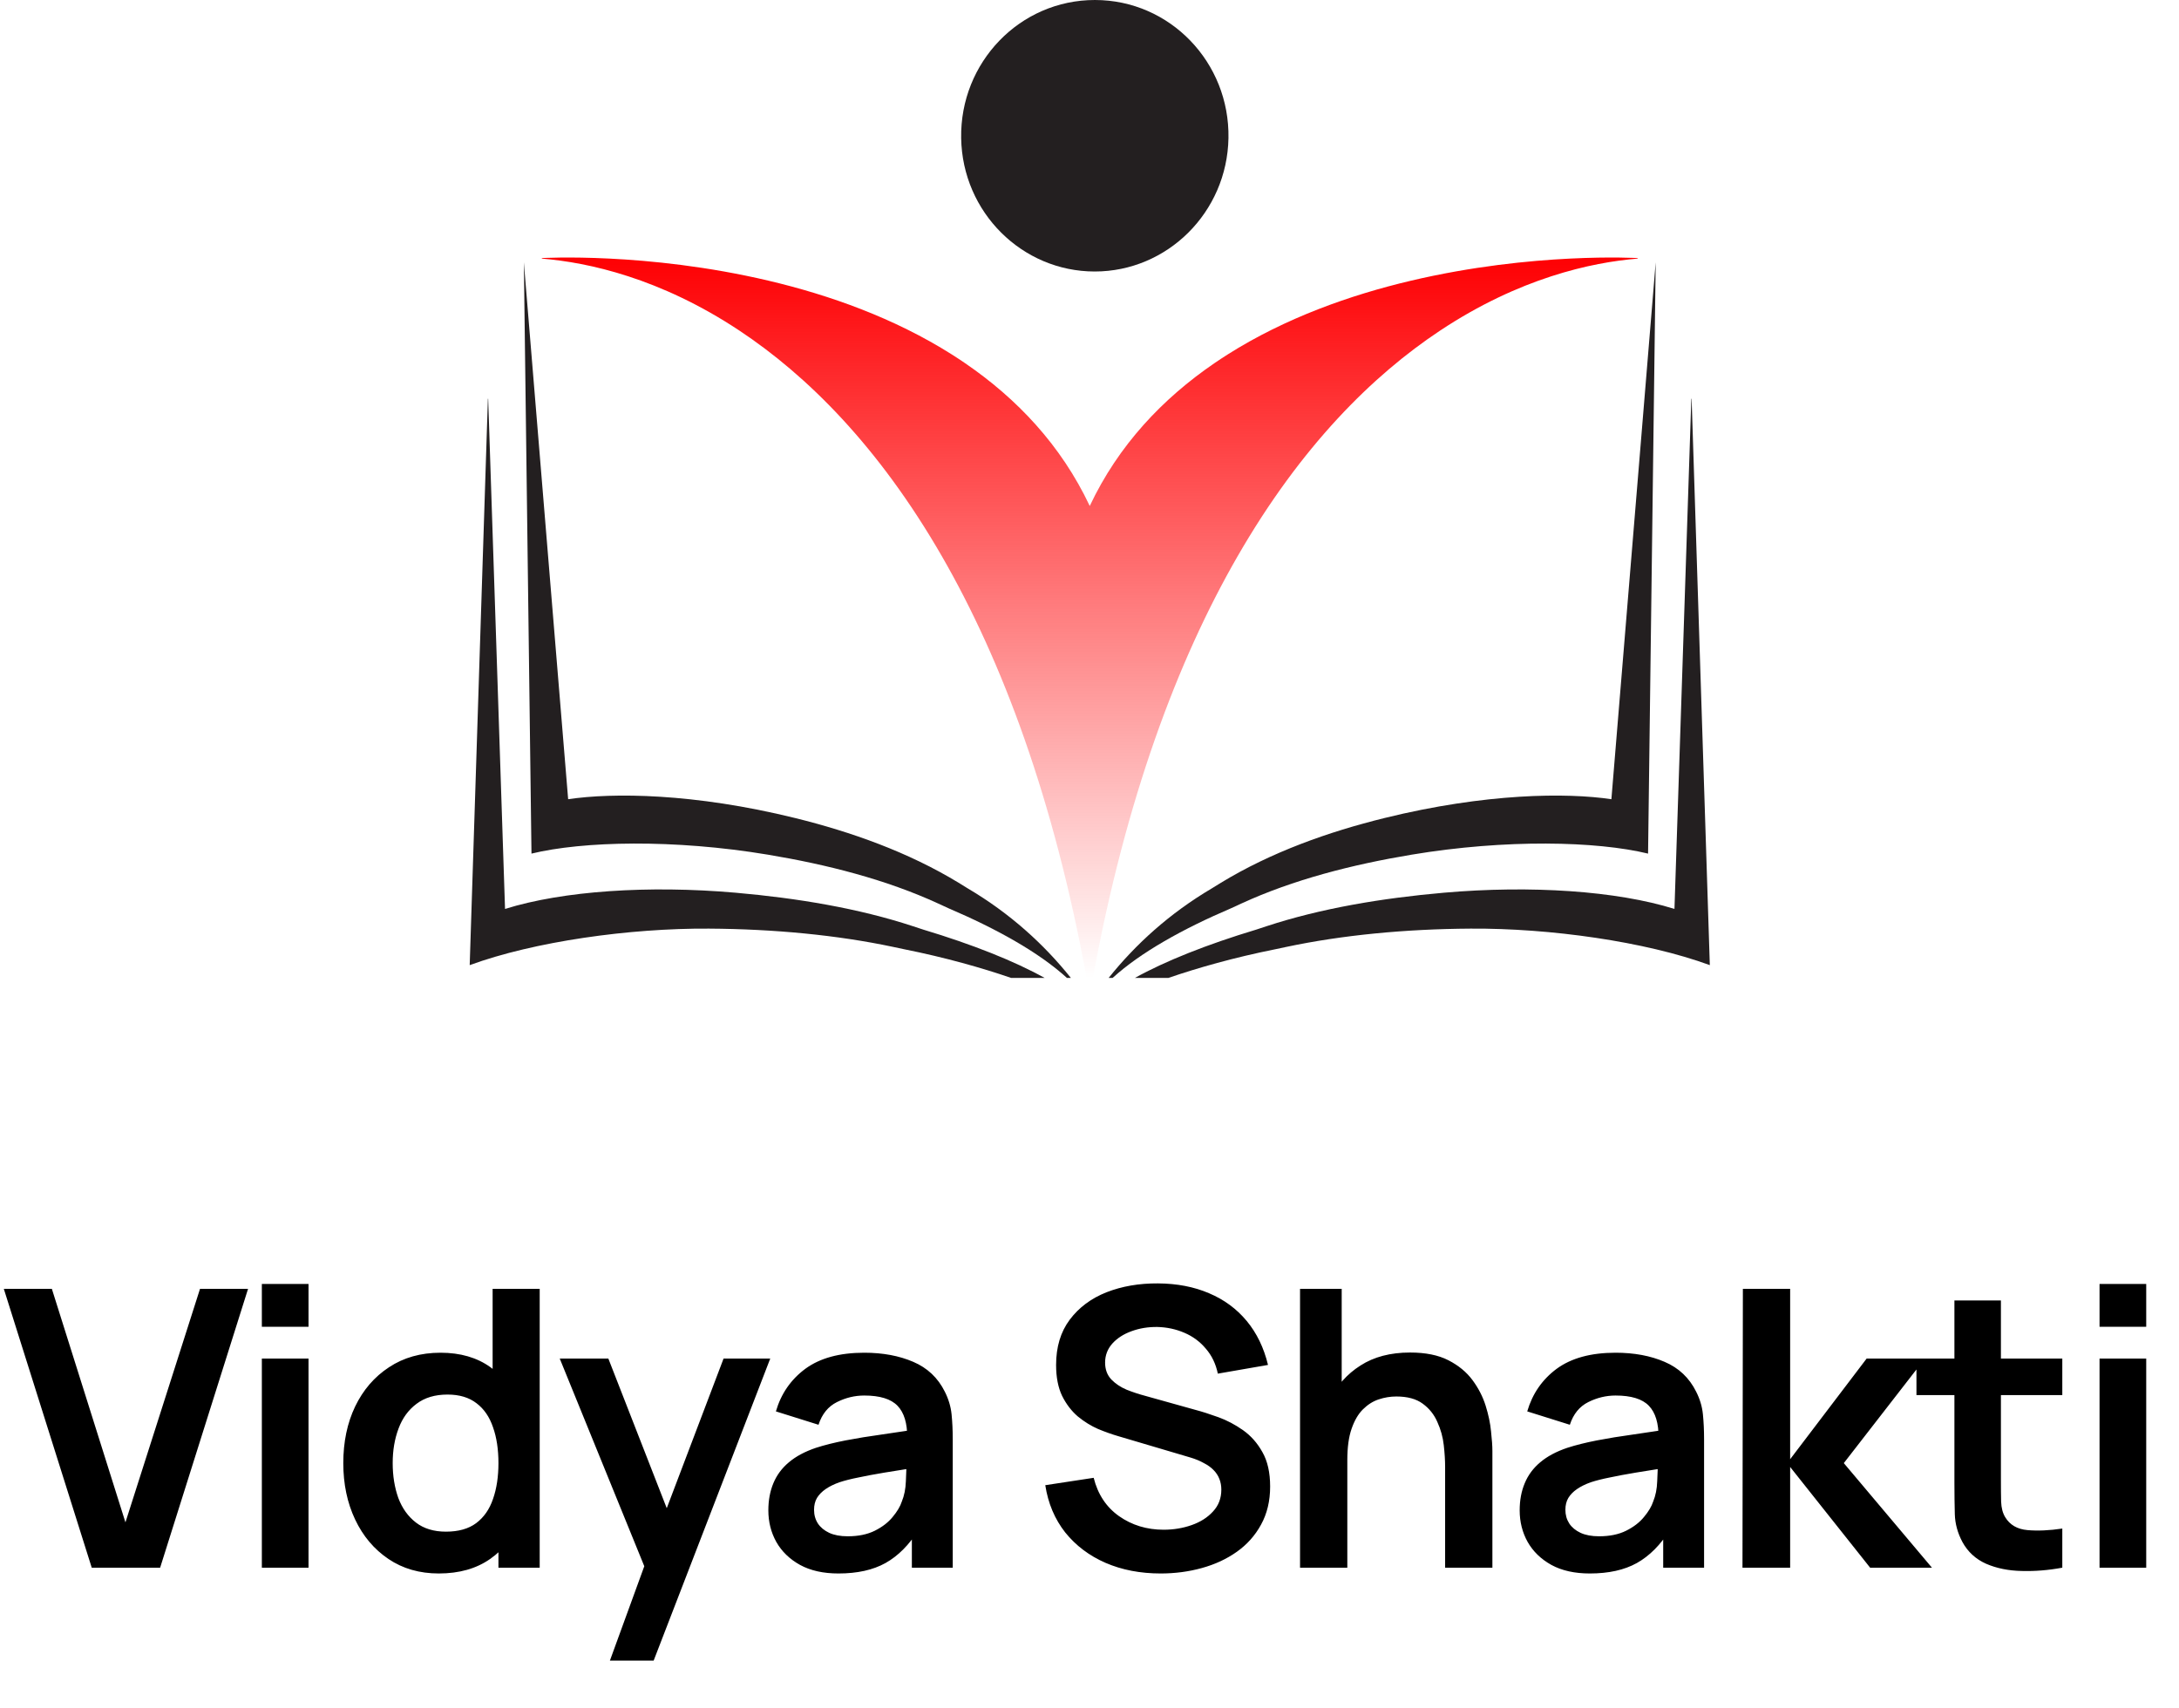
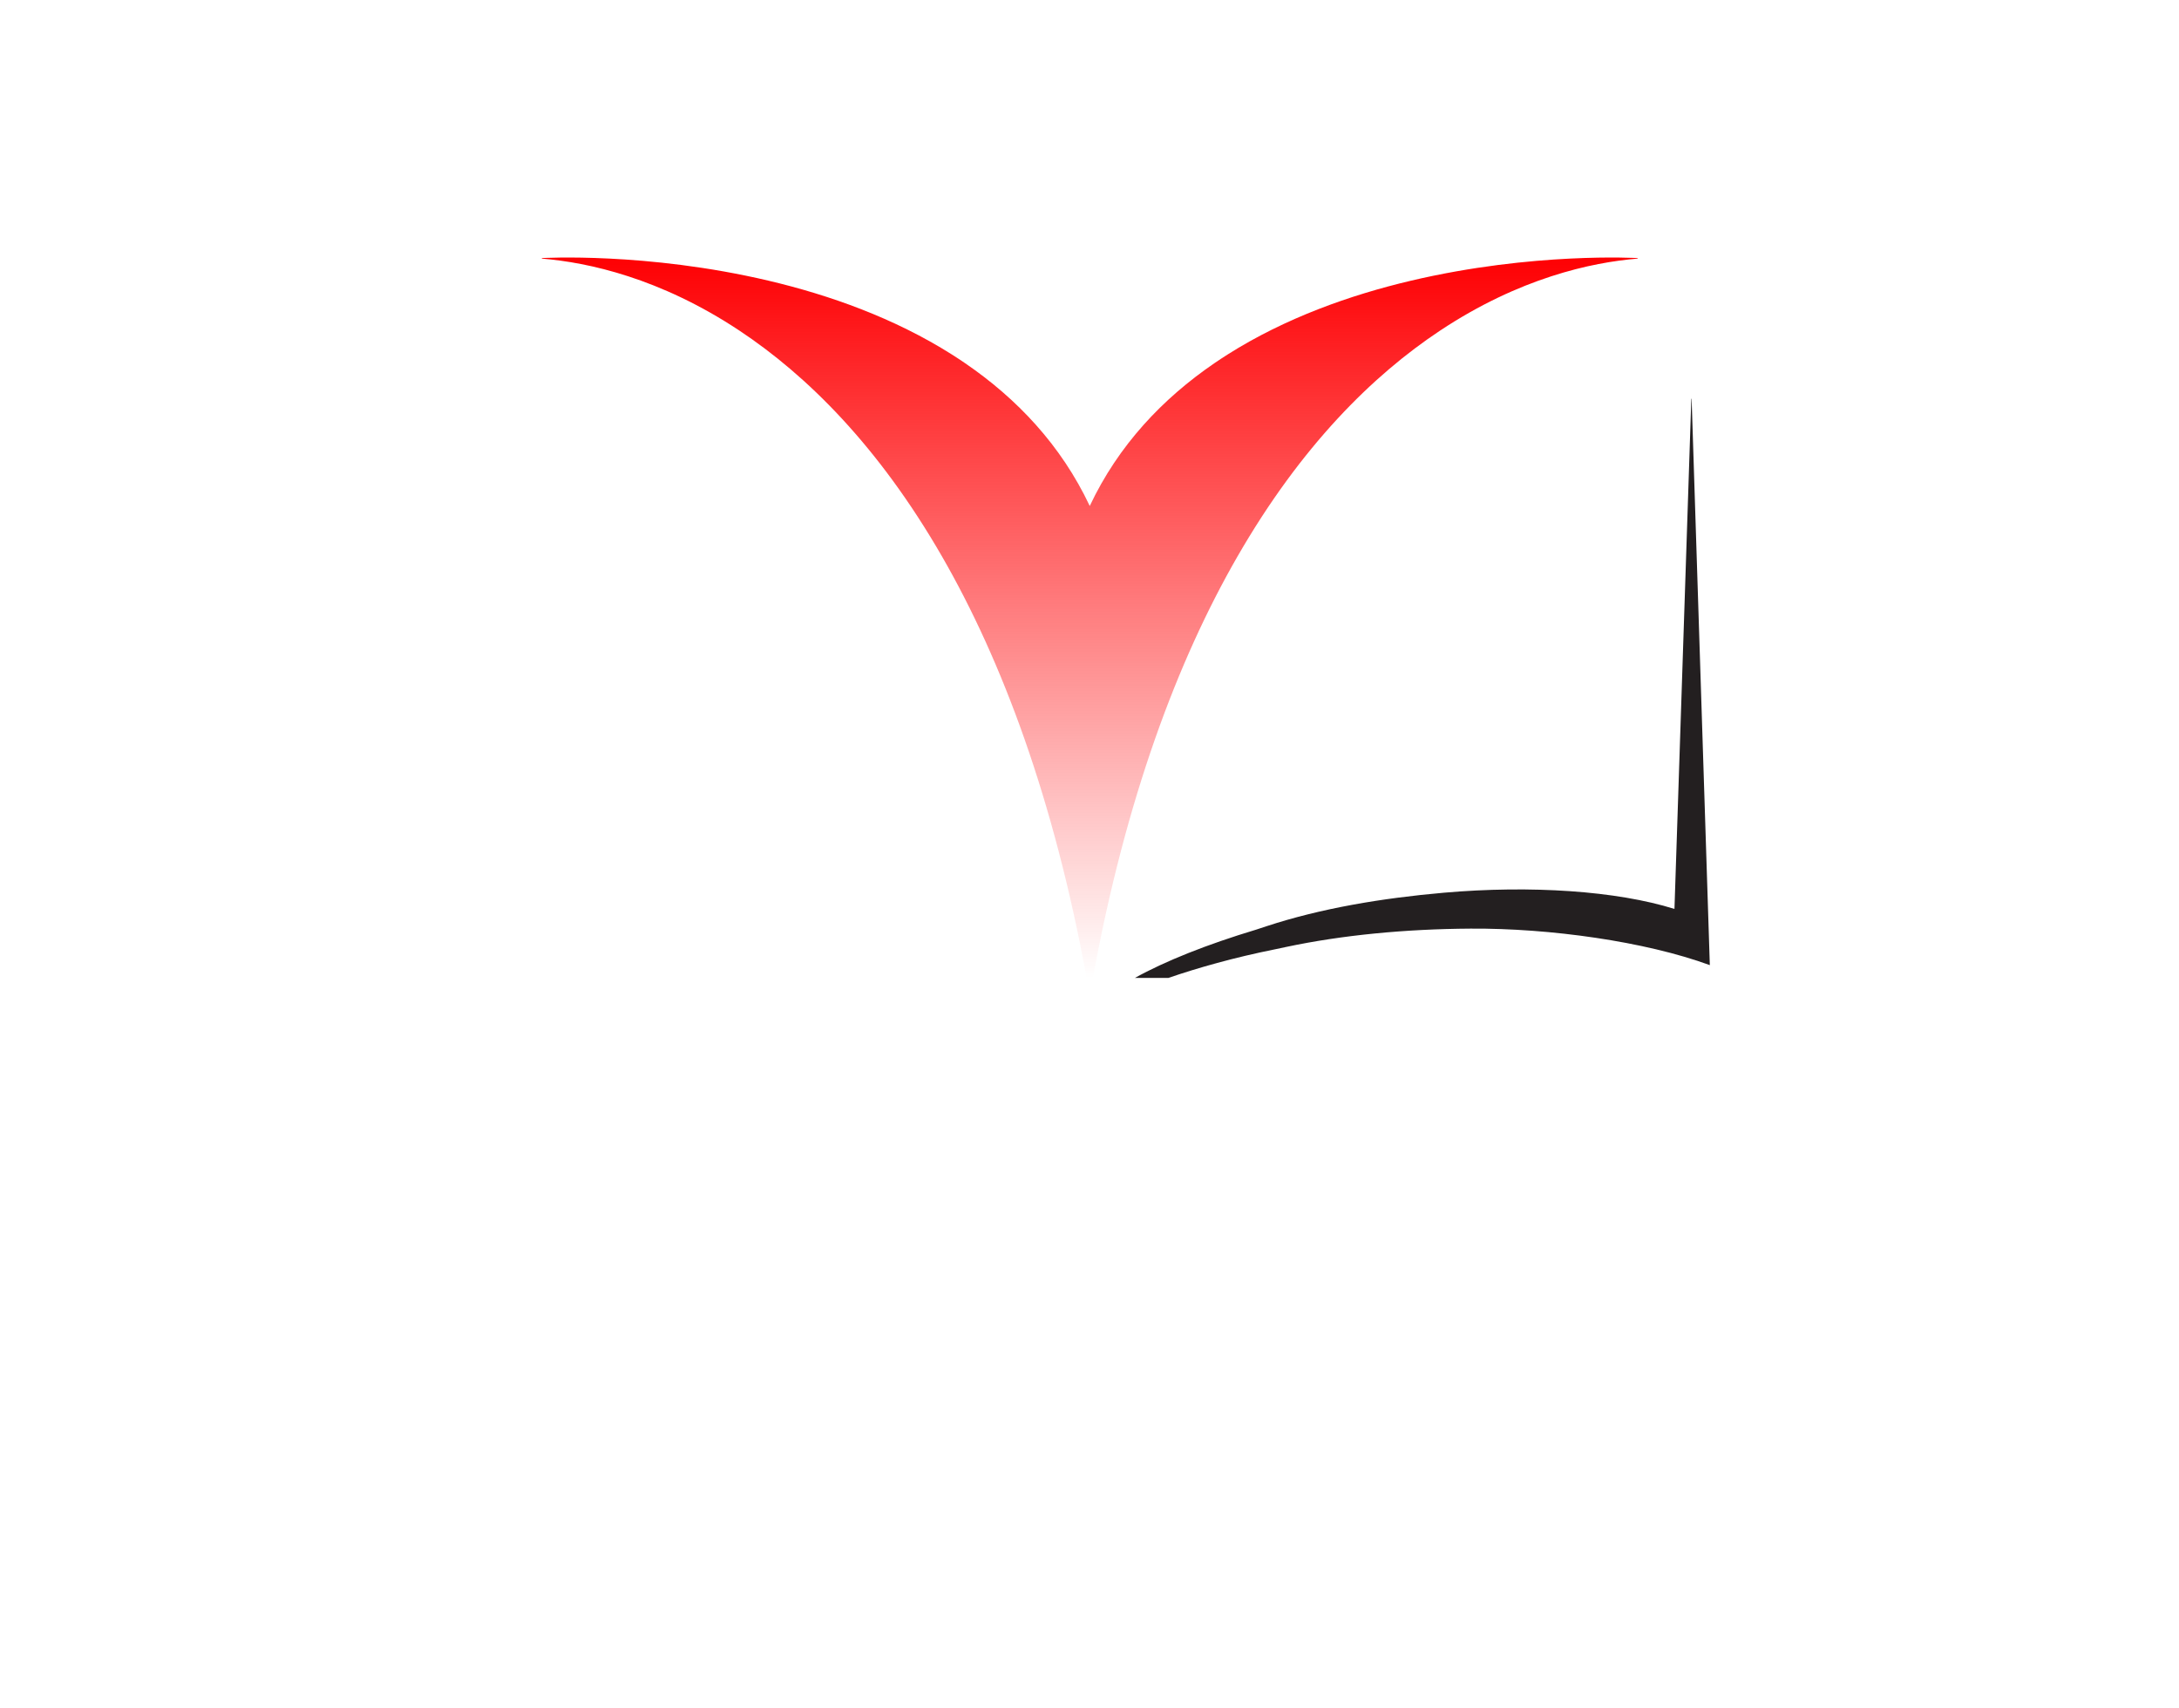
<svg xmlns="http://www.w3.org/2000/svg" width="88" height="69" viewBox="0 0 88 69" fill="none">
-   <path d="M3.705 63.324L0.154 52.06H2.094L5.066 61.493L8.078 52.06H10.018L6.467 63.324H3.705ZM10.575 53.593V51.864H12.46V53.593H10.575ZM10.575 63.324V54.876H12.46V63.324H10.575ZM17.721 63.558C16.944 63.558 16.266 63.363 15.687 62.972C15.108 62.581 14.659 62.049 14.341 61.376C14.023 60.703 13.864 59.944 13.864 59.1C13.864 58.245 14.023 57.483 14.341 56.816C14.665 56.143 15.121 55.614 15.71 55.228C16.3 54.837 16.993 54.641 17.791 54.641C18.594 54.641 19.267 54.837 19.809 55.228C20.357 55.614 20.771 56.143 21.053 56.816C21.334 57.488 21.475 58.25 21.475 59.1C21.475 59.939 21.334 60.698 21.053 61.376C20.771 62.049 20.352 62.581 19.794 62.972C19.235 63.363 18.545 63.558 17.721 63.558ZM18.01 61.869C18.516 61.869 18.923 61.754 19.23 61.525C19.543 61.29 19.77 60.964 19.911 60.547C20.057 60.13 20.13 59.647 20.13 59.1C20.13 58.547 20.057 58.065 19.911 57.653C19.77 57.235 19.548 56.912 19.246 56.683C18.944 56.448 18.552 56.331 18.073 56.331C17.567 56.331 17.15 56.456 16.821 56.706C16.492 56.951 16.25 57.285 16.094 57.707C15.937 58.125 15.859 58.589 15.859 59.1C15.859 59.616 15.935 60.085 16.086 60.508C16.242 60.925 16.48 61.256 16.798 61.501C17.116 61.746 17.52 61.869 18.01 61.869ZM20.13 63.324V57.395H19.895V52.06H21.796V63.324H20.13ZM24.631 67.078L26.258 62.612L26.289 63.926L22.605 54.876H24.568L27.181 61.572H26.68L29.222 54.876H31.107L26.398 67.078H24.631ZM33.861 63.558C33.251 63.558 32.735 63.444 32.313 63.214C31.89 62.98 31.57 62.669 31.351 62.283C31.137 61.898 31.03 61.472 31.03 61.008C31.03 60.602 31.098 60.237 31.233 59.913C31.369 59.585 31.577 59.303 31.859 59.068C32.141 58.829 32.506 58.633 32.954 58.482C33.293 58.372 33.689 58.273 34.143 58.184C34.602 58.096 35.097 58.015 35.629 57.942C36.166 57.864 36.727 57.78 37.311 57.692L36.638 58.075C36.644 57.491 36.513 57.061 36.247 56.784C35.981 56.508 35.533 56.37 34.902 56.37C34.521 56.37 34.154 56.458 33.799 56.636C33.444 56.813 33.197 57.118 33.056 57.551L31.335 57.011C31.543 56.297 31.94 55.723 32.524 55.29C33.113 54.858 33.906 54.641 34.902 54.641C35.653 54.641 36.312 54.764 36.881 55.009C37.454 55.254 37.879 55.655 38.156 56.213C38.307 56.511 38.398 56.816 38.43 57.129C38.461 57.436 38.477 57.773 38.477 58.138V63.324H36.826V61.493L37.1 61.791C36.719 62.401 36.273 62.849 35.762 63.136C35.256 63.418 34.623 63.558 33.861 63.558ZM34.237 62.056C34.664 62.056 35.029 61.981 35.332 61.83C35.635 61.678 35.874 61.493 36.052 61.274C36.234 61.055 36.357 60.849 36.419 60.656C36.518 60.416 36.573 60.143 36.584 59.835C36.599 59.522 36.607 59.269 36.607 59.076L37.186 59.248C36.617 59.337 36.13 59.415 35.723 59.483C35.316 59.551 34.967 59.616 34.675 59.679C34.383 59.736 34.125 59.801 33.901 59.874C33.681 59.952 33.496 60.044 33.345 60.148C33.194 60.252 33.077 60.372 32.993 60.508C32.915 60.643 32.876 60.802 32.876 60.985C32.876 61.194 32.928 61.379 33.032 61.54C33.137 61.697 33.288 61.822 33.486 61.916C33.689 62.01 33.94 62.056 34.237 62.056ZM46.876 63.558C46.052 63.558 45.309 63.415 44.646 63.128C43.989 62.841 43.447 62.432 43.019 61.9C42.597 61.363 42.328 60.727 42.214 59.992L44.169 59.694C44.336 60.362 44.678 60.878 45.194 61.243C45.715 61.608 46.315 61.791 46.993 61.791C47.394 61.791 47.773 61.728 48.127 61.603C48.482 61.478 48.769 61.295 48.987 61.055C49.212 60.815 49.324 60.521 49.324 60.171C49.324 60.015 49.298 59.871 49.246 59.741C49.194 59.606 49.115 59.486 49.011 59.381C48.912 59.277 48.782 59.183 48.62 59.1C48.463 59.011 48.281 58.935 48.072 58.873L45.163 58.012C44.912 57.939 44.641 57.843 44.349 57.723C44.062 57.598 43.788 57.428 43.528 57.215C43.272 56.996 43.061 56.719 42.894 56.385C42.732 56.047 42.651 55.629 42.651 55.134C42.651 54.409 42.834 53.801 43.199 53.311C43.569 52.816 44.065 52.446 44.685 52.2C45.311 51.955 46.005 51.836 46.766 51.841C47.538 51.846 48.226 51.979 48.831 52.24C49.436 52.495 49.942 52.868 50.349 53.358C50.755 53.848 51.042 54.44 51.209 55.134L49.183 55.486C49.1 55.09 48.938 54.753 48.698 54.477C48.463 54.195 48.174 53.981 47.83 53.835C47.491 53.689 47.128 53.611 46.742 53.601C46.367 53.596 46.018 53.653 45.694 53.773C45.376 53.888 45.118 54.054 44.92 54.273C44.727 54.492 44.63 54.748 44.63 55.04C44.63 55.316 44.714 55.543 44.881 55.721C45.048 55.893 45.254 56.031 45.499 56.135C45.749 56.234 46.002 56.318 46.258 56.385L48.276 56.949C48.552 57.022 48.862 57.121 49.206 57.246C49.551 57.371 49.882 57.546 50.2 57.77C50.518 57.994 50.779 58.289 50.982 58.654C51.191 59.019 51.295 59.483 51.295 60.046C51.295 60.63 51.172 61.144 50.927 61.587C50.688 62.025 50.362 62.39 49.95 62.682C49.538 62.974 49.066 63.193 48.534 63.339C48.007 63.485 47.454 63.558 46.876 63.558ZM58.362 63.324V59.256C58.362 58.99 58.344 58.696 58.307 58.372C58.271 58.049 58.185 57.739 58.049 57.441C57.919 57.139 57.721 56.891 57.455 56.698C57.194 56.505 56.839 56.409 56.391 56.409C56.151 56.409 55.914 56.448 55.679 56.526C55.444 56.604 55.231 56.74 55.038 56.933C54.85 57.121 54.699 57.381 54.584 57.715C54.469 58.044 54.412 58.466 54.412 58.982L53.293 58.505C53.293 57.786 53.431 57.134 53.708 56.55C53.989 55.966 54.401 55.502 54.944 55.157C55.486 54.808 56.154 54.633 56.946 54.633C57.572 54.633 58.088 54.737 58.495 54.946C58.902 55.155 59.225 55.421 59.465 55.744C59.705 56.067 59.882 56.411 59.997 56.776C60.112 57.142 60.185 57.488 60.216 57.817C60.252 58.14 60.271 58.404 60.271 58.607V63.324H58.362ZM52.503 63.324V52.06H54.185V57.989H54.412V63.324H52.503ZM64.205 63.558C63.595 63.558 63.078 63.444 62.656 63.214C62.234 62.98 61.913 62.669 61.694 62.283C61.48 61.898 61.373 61.472 61.373 61.008C61.373 60.602 61.441 60.237 61.577 59.913C61.712 59.585 61.921 59.303 62.202 59.068C62.484 58.829 62.849 58.633 63.297 58.482C63.636 58.372 64.033 58.273 64.487 58.184C64.945 58.096 65.441 58.015 65.973 57.942C66.51 57.864 67.07 57.78 67.654 57.692L66.982 58.075C66.987 57.491 66.857 57.061 66.591 56.784C66.325 56.508 65.876 56.37 65.245 56.37C64.865 56.37 64.497 56.458 64.142 56.636C63.788 56.813 63.54 57.118 63.399 57.551L61.678 57.011C61.887 56.297 62.283 55.723 62.867 55.29C63.457 54.858 64.249 54.641 65.245 54.641C65.996 54.641 66.656 54.764 67.224 55.009C67.798 55.254 68.223 55.655 68.499 56.213C68.651 56.511 68.742 56.816 68.773 57.129C68.804 57.436 68.82 57.773 68.82 58.138V63.324H67.169V61.493L67.443 61.791C67.063 62.401 66.617 62.849 66.106 63.136C65.6 63.418 64.966 63.558 64.205 63.558ZM64.58 62.056C65.008 62.056 65.373 61.981 65.675 61.83C65.978 61.678 66.218 61.493 66.395 61.274C66.578 61.055 66.7 60.849 66.763 60.656C66.862 60.416 66.917 60.143 66.927 59.835C66.943 59.522 66.951 59.269 66.951 59.076L67.529 59.248C66.961 59.337 66.473 59.415 66.067 59.483C65.66 59.551 65.311 59.616 65.018 59.679C64.726 59.736 64.468 59.801 64.244 59.874C64.025 59.952 63.84 60.044 63.689 60.148C63.537 60.252 63.42 60.372 63.337 60.508C63.258 60.643 63.219 60.802 63.219 60.985C63.219 61.194 63.272 61.379 63.376 61.54C63.48 61.697 63.631 61.822 63.83 61.916C64.033 62.01 64.283 62.056 64.58 62.056ZM70.371 63.324L70.387 52.06H72.296V58.943L75.386 54.876H77.74L74.463 59.1L78.022 63.324H75.526L72.296 59.256V63.324H70.371ZM83.287 63.324C82.729 63.428 82.182 63.472 81.645 63.457C81.113 63.446 80.636 63.35 80.213 63.167C79.791 62.98 79.47 62.685 79.251 62.283C79.058 61.918 78.957 61.545 78.946 61.165C78.936 60.784 78.93 60.354 78.93 59.874V52.529H80.808V59.765C80.808 60.104 80.81 60.401 80.816 60.656C80.826 60.912 80.881 61.12 80.98 61.282C81.168 61.595 81.467 61.77 81.879 61.806C82.291 61.843 82.761 61.822 83.287 61.744V63.324ZM77.397 56.354V54.876H83.287V56.354H77.397ZM84.791 53.593V51.864H86.676V53.593H84.791ZM84.791 63.324V54.876H86.676V63.324H84.791Z" fill="black" />
-   <path d="M44.211 10.967C47.142 10.967 49.559 8.577 49.612 5.578C49.666 2.521 47.251 0 44.218 0C41.185 0 38.767 2.521 38.817 5.578C38.866 8.577 41.281 10.967 44.211 10.967Z" fill="#231F20" />
  <path d="M21.883 10.425L21.884 10.446C23.757 10.6 26.66 11.231 29.858 13.352C32.581 15.158 35.476 18.017 38.047 22.483C40.471 26.695 42.555 32.258 43.884 39.502H44.136C45.465 32.258 47.549 26.695 49.973 22.483C52.544 18.017 55.439 15.158 58.162 13.352C61.361 11.231 64.263 10.6 66.136 10.446L66.137 10.425C66.137 10.425 61.915 10.174 56.979 11.339C54.524 11.918 51.909 12.845 49.583 14.316C49.398 14.433 49.216 14.553 49.035 14.677C46.962 16.097 45.173 17.972 44.01 20.438H44.01C42.847 17.972 41.058 16.096 38.985 14.677C38.804 14.553 38.622 14.433 38.437 14.316C36.111 12.845 33.496 11.918 31.042 11.339C26.105 10.174 21.883 10.425 21.883 10.425Z" fill="url(#paint0_linear_18037_8219)" />
-   <path d="M50.118 36.503C52.232 35.529 54.616 34.922 57.01 34.523C60.812 33.889 64.482 33.976 66.558 34.48L66.866 10.595L65.077 32.283C63.276 32.015 60.01 32.034 55.917 33.042C53.641 33.603 51.343 34.42 49.309 35.657C49.187 35.731 49.069 35.808 48.946 35.881C47.223 36.898 45.855 38.151 44.773 39.502H44.933C46.058 38.477 47.756 37.525 49.728 36.683C49.859 36.626 49.987 36.563 50.118 36.503Z" fill="#231F20" />
  <path d="M68.305 16.108L67.624 36.715C65.28 35.982 61.822 35.754 58.319 36.059C55.804 36.279 53.338 36.693 51.15 37.413C51.011 37.459 50.873 37.508 50.734 37.55C48.754 38.146 47.05 38.824 45.833 39.502H47.184C48.369 39.095 49.832 38.678 51.506 38.343C51.653 38.313 51.8 38.28 51.949 38.249C54.206 37.771 56.755 37.526 59.389 37.51C62.595 37.49 66.447 38.03 69.052 38.985L68.317 16.108H68.305V16.108Z" fill="#231F20" />
-   <path d="M39.076 35.881C38.954 35.808 38.835 35.731 38.713 35.657C36.679 34.42 34.381 33.603 32.105 33.042C28.013 32.034 24.747 32.015 22.945 32.283L21.156 10.595L21.464 34.48C23.54 33.976 27.21 33.889 31.012 34.523C33.407 34.922 35.79 35.529 37.904 36.503C38.035 36.563 38.163 36.626 38.294 36.683C40.266 37.525 41.965 38.477 43.09 39.502H43.249C42.167 38.151 40.8 36.898 39.076 35.881Z" fill="#231F20" />
-   <path d="M28.632 37.51C31.266 37.526 33.815 37.771 36.072 38.249C36.22 38.28 36.367 38.313 36.514 38.343C38.188 38.678 39.652 39.095 40.837 39.502H42.188C40.971 38.824 39.267 38.146 37.287 37.55C37.148 37.508 37.01 37.459 36.87 37.413C34.683 36.693 32.217 36.279 29.701 36.059C26.198 35.754 22.74 35.982 20.396 36.715L19.715 16.108H19.704L18.969 38.985C21.574 38.03 25.425 37.49 28.632 37.51Z" fill="#231F20" />
  <defs>
    <linearGradient id="paint0_linear_18037_8219" x1="44.01" y1="10.402" x2="44.01" y2="39.502" gradientUnits="userSpaceOnUse">
      <stop stop-color="#FE0003" />
      <stop offset="1" stop-color="#FE0003" stop-opacity="0" />
    </linearGradient>
  </defs>
</svg>